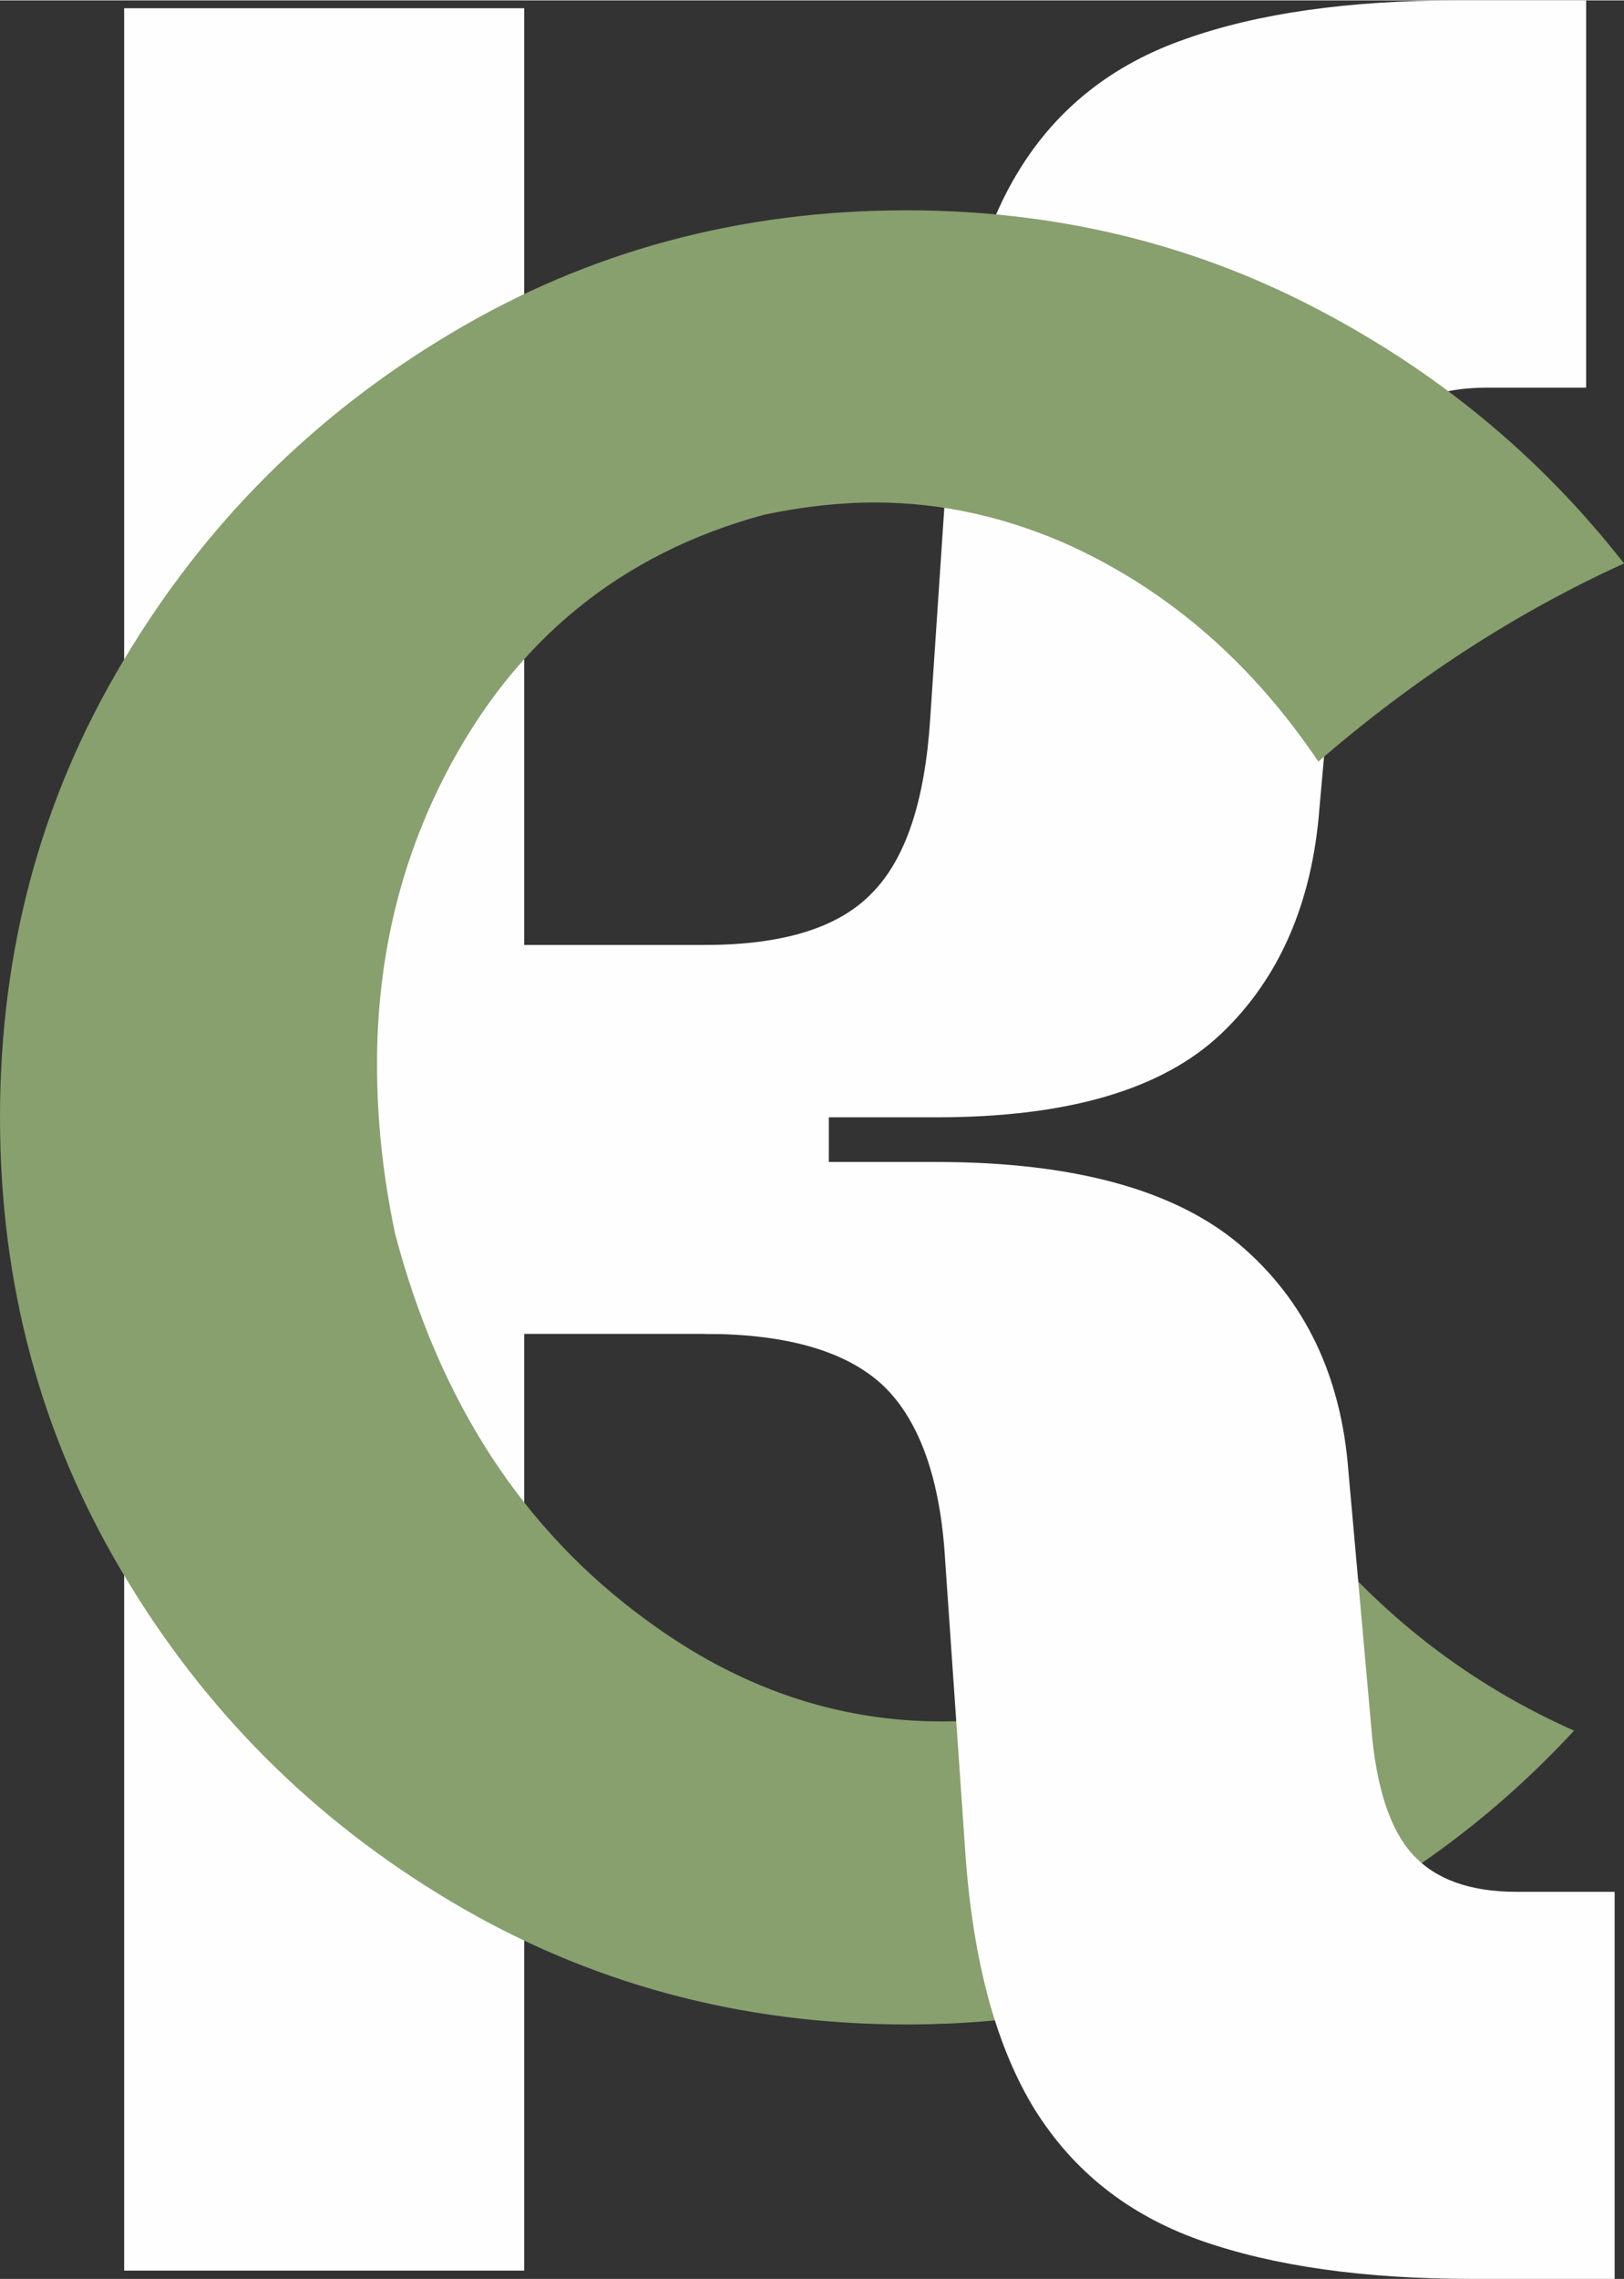
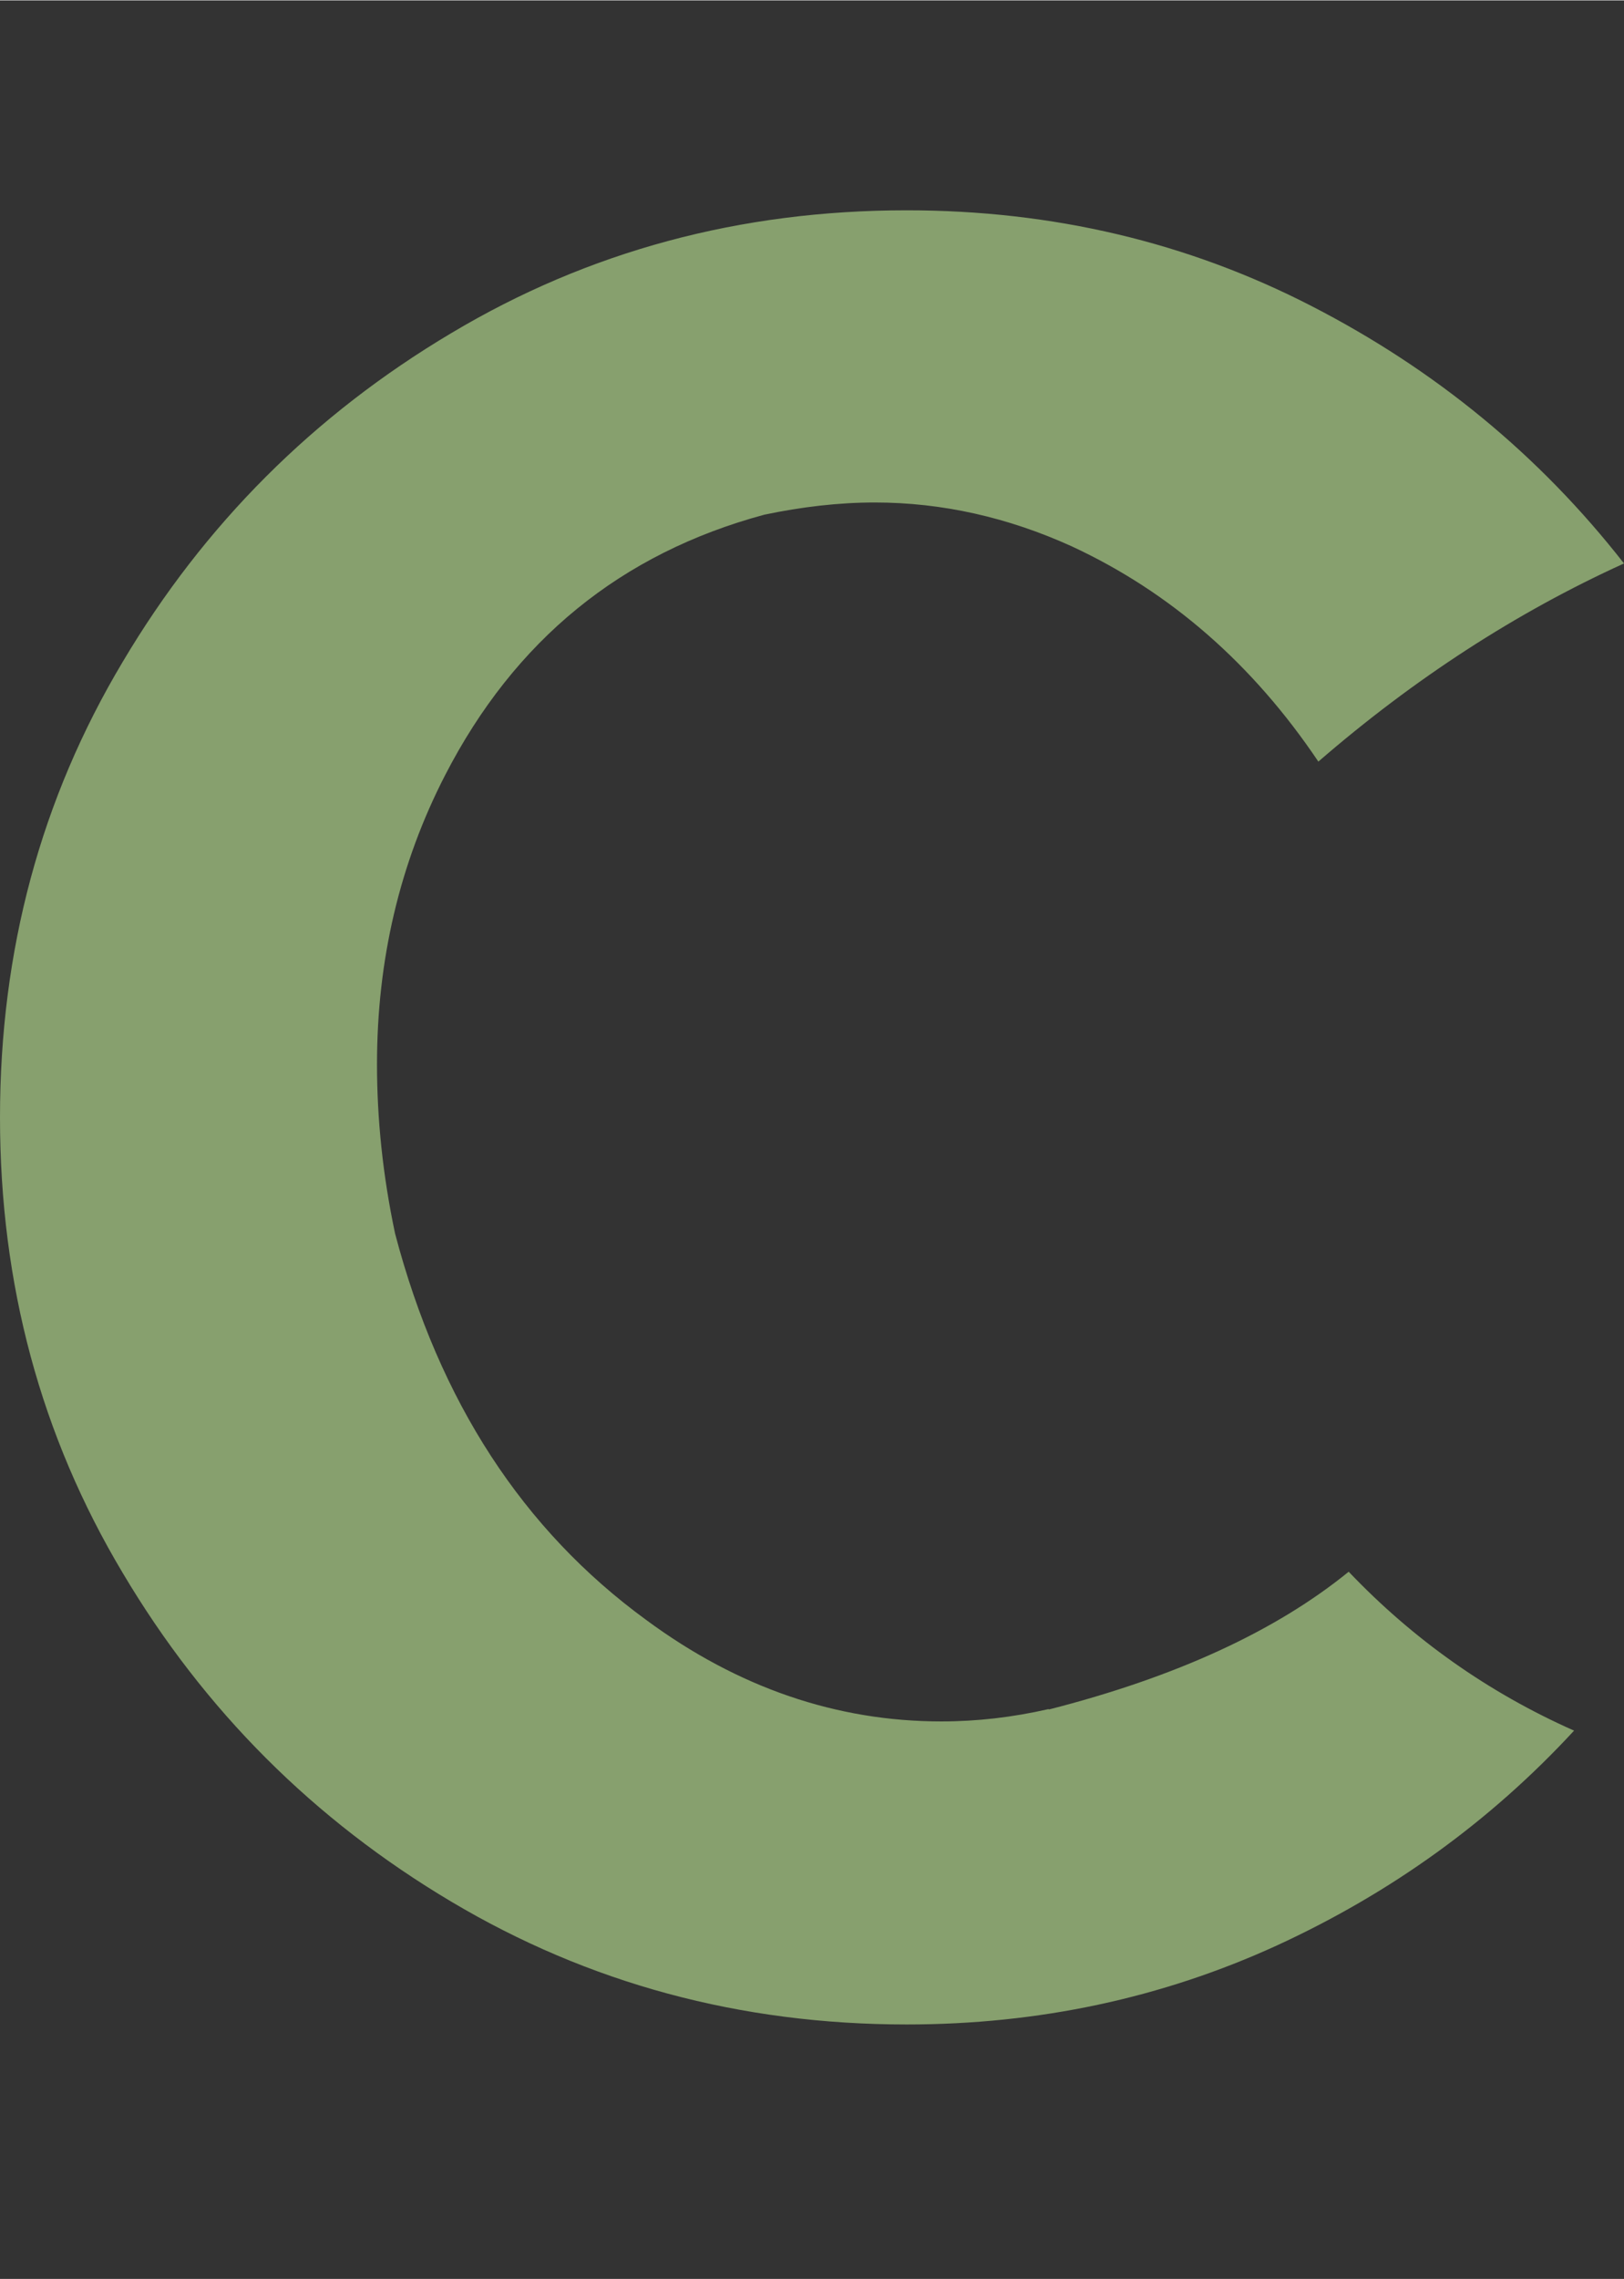
<svg xmlns="http://www.w3.org/2000/svg" xml:space="preserve" width="1675px" height="2350px" version="1.1" style="shape-rendering:geometricPrecision; text-rendering:geometricPrecision; image-rendering:optimizeQuality; fill-rule:evenodd; clip-rule:evenodd" viewBox="0 0 107.65 150.98">
  <rect x="0" y="0" width="107.65" height="150.98" fill="#333333" stroke="none" />
  <defs>
    <style type="text/css"> .fil0 {fill:#FEFEFE;fill-rule:nonzero} .fil1 {fill:#87A06E;fill-rule:nonzero} </style>
  </defs>
  <g id="Слой_x0020_1">
    <g id="_1615384140384">
-       <polygon class="fil0" points="21.49,88.36 21.49,62.59 54.94,62.59 54.94,88.36 " />
-       <polygon class="fil0" points="8.23,150.43 8.23,0.52 34.75,0.52 34.75,150.43 " />
-       <path class="fil0" d="M45.58 74.01l1.13 -11.42c5.14,0 8.85,-1.12 11.07,-3.42 2.26,-2.27 3.53,-6.13 3.88,-11.57l1.3 -19.42c0.55,-7.24 2.09,-12.9 4.62,-16.97 2.54,-4.11 6.21,-6.99 11,-8.65 4.77,-1.7 10.8,-2.56 18.03,-2.56l8.53 0 0 25.66 -6.54 0c-3.09,0 -5.35,0.83 -6.86,2.48 -1.5,1.66 -2.43,4.47 -2.77,8.51l-1.51 16.9c-0.48,6.23 -2.64,11.24 -6.51,14.92 -3.91,3.71 -10.18,5.54 -18.88,5.54l-16.49 0z" />
-       <path class="fil1" d="M69.52 113.22c-2.41,0.55 -4.77,0.82 -7.12,0.82 -6.95,0 -13.49,-2.24 -19.56,-6.72 -8.17,-5.96 -13.72,-14.47 -16.65,-25.6 -0.82,-3.87 -1.2,-7.62 -1.2,-11.22 0,-6.89 1.49,-13.28 4.51,-19.15 4.62,-8.98 11.68,-14.71 21.16,-17.27 2.47,-0.52 4.94,-0.81 7.32,-0.81 4.48,0 8.84,0.99 13.05,2.9 6.54,3.03 12,7.79 16.36,14.27 6.34,-5.49 13.11,-9.88 20.26,-13.13 -5.61,-7.18 -12.53,-12.85 -20.72,-17.06 -8.2,-4.22 -17.15,-6.34 -26.83,-6.34 -11.04,0 -21.1,2.71 -30.19,8.14 -9.1,5.41 -16.37,12.67 -21.77,21.77 -5.44,9.1 -8.14,19.15 -8.14,30.2 0,11.04 2.7,21.09 8.14,30.19 5.4,9.1 12.67,16.36 21.77,21.77 9.09,5.41 19.15,8.14 30.19,8.14 8.75,0 16.92,-1.75 24.53,-5.23 7.59,-3.49 14.16,-8.23 19.71,-14.24 -5.7,-2.53 -10.67,-6.05 -14.94,-10.53 -4.83,3.93 -11.45,6.98 -19.88,9.13l0 -0.03z" />
-       <path class="fil0" d="M97.6 150.98c-7.23,0 -13.22,-0.86 -18.02,-2.55 -4.8,-1.7 -8.43,-4.58 -11,-8.69 -2.54,-4.14 -4.08,-9.76 -4.59,-16.97l-1.34 -19.42c-0.31,-5.34 -1.68,-9.19 -4.04,-11.5 -2.4,-2.3 -6.34,-3.49 -11.9,-3.49l-1.13 -11.39 16.49 0c9.08,0 15.8,1.84 20.11,5.48 4.32,3.67 6.72,8.68 7.2,14.99l1.51 16.9c0.31,4 1.23,6.84 2.74,8.5 1.51,1.66 3.8,2.49 6.89,2.49l6.51 0 0 25.65 -9.43 0z" />
+       <path class="fil1" d="M69.52 113.22c-2.41,0.55 -4.77,0.82 -7.12,0.82 -6.95,0 -13.49,-2.24 -19.56,-6.72 -8.17,-5.96 -13.72,-14.47 -16.65,-25.6 -0.82,-3.87 -1.2,-7.62 -1.2,-11.22 0,-6.89 1.49,-13.28 4.51,-19.15 4.62,-8.98 11.68,-14.71 21.16,-17.27 2.47,-0.52 4.94,-0.81 7.32,-0.81 4.48,0 8.84,0.99 13.05,2.9 6.54,3.03 12,7.79 16.36,14.27 6.34,-5.49 13.11,-9.88 20.26,-13.13 -5.61,-7.18 -12.53,-12.85 -20.72,-17.06 -8.2,-4.22 -17.15,-6.34 -26.83,-6.34 -11.04,0 -21.1,2.71 -30.19,8.14 -9.1,5.41 -16.37,12.67 -21.77,21.77 -5.44,9.1 -8.14,19.15 -8.14,30.2 0,11.04 2.7,21.09 8.14,30.19 5.4,9.1 12.67,16.36 21.77,21.77 9.09,5.41 19.15,8.14 30.19,8.14 8.75,0 16.92,-1.75 24.53,-5.23 7.59,-3.49 14.16,-8.23 19.71,-14.24 -5.7,-2.53 -10.67,-6.05 -14.94,-10.53 -4.83,3.93 -11.45,6.98 -19.88,9.13z" />
    </g>
  </g>
</svg>